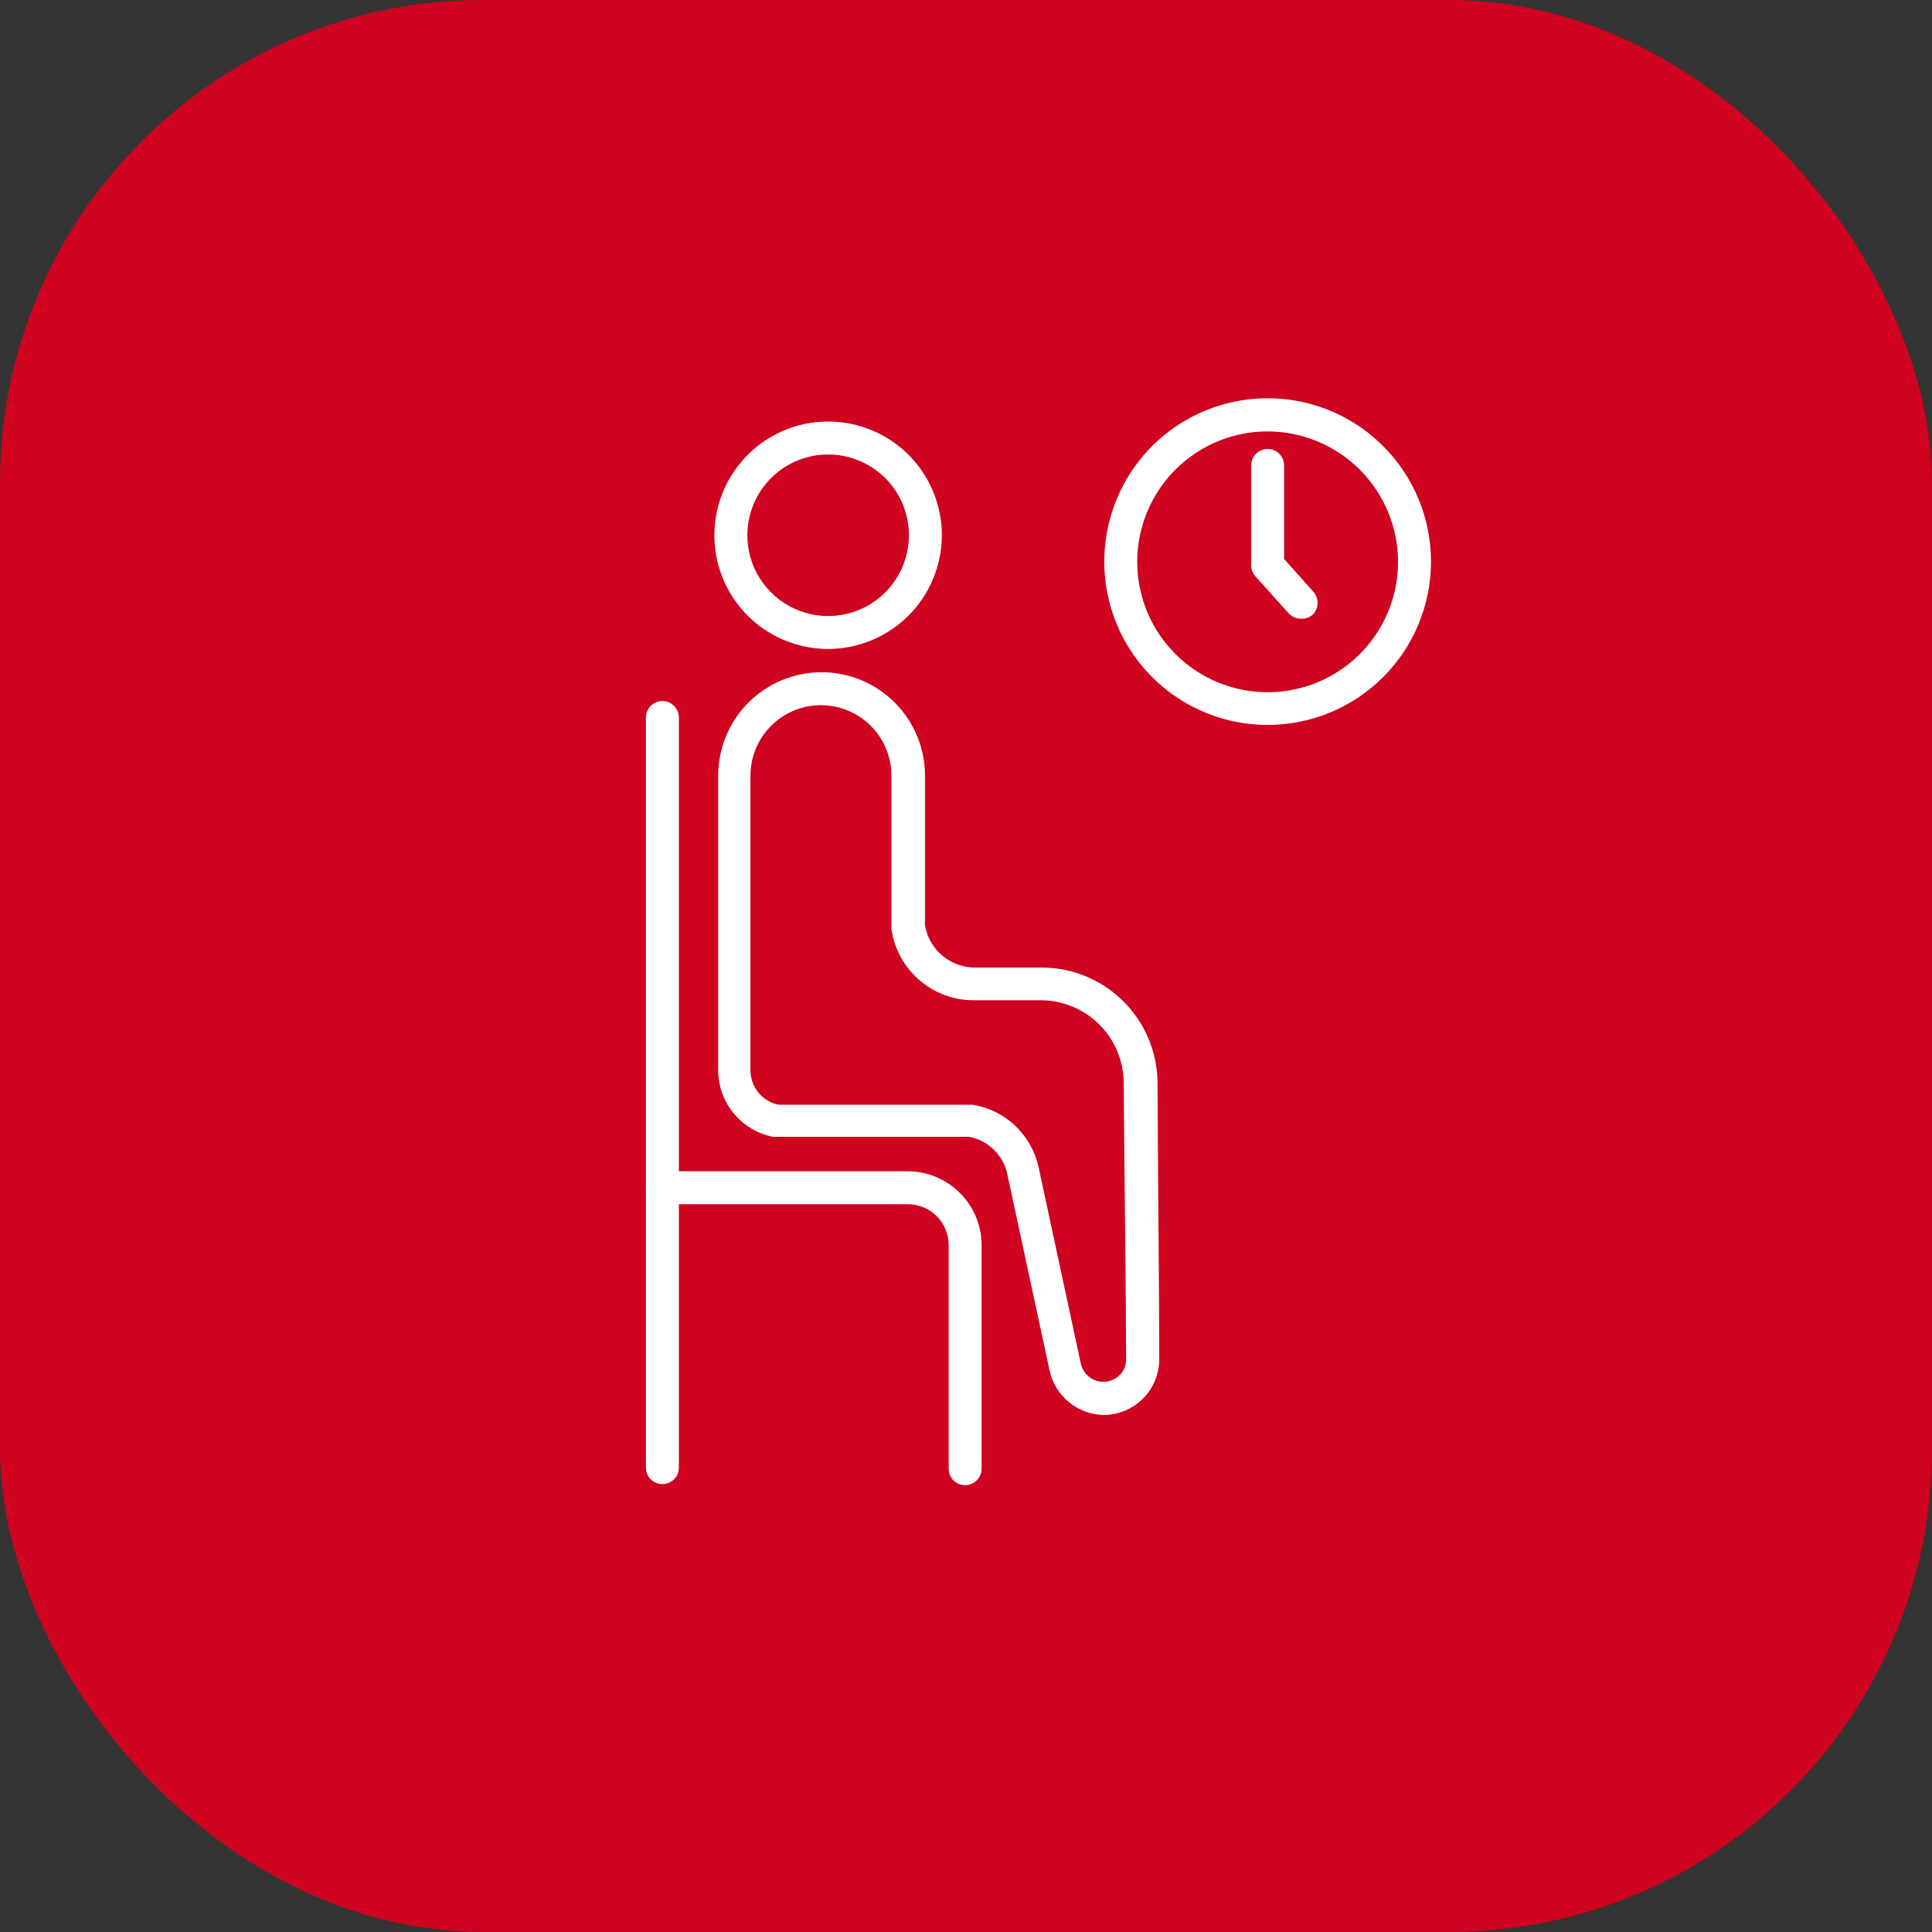
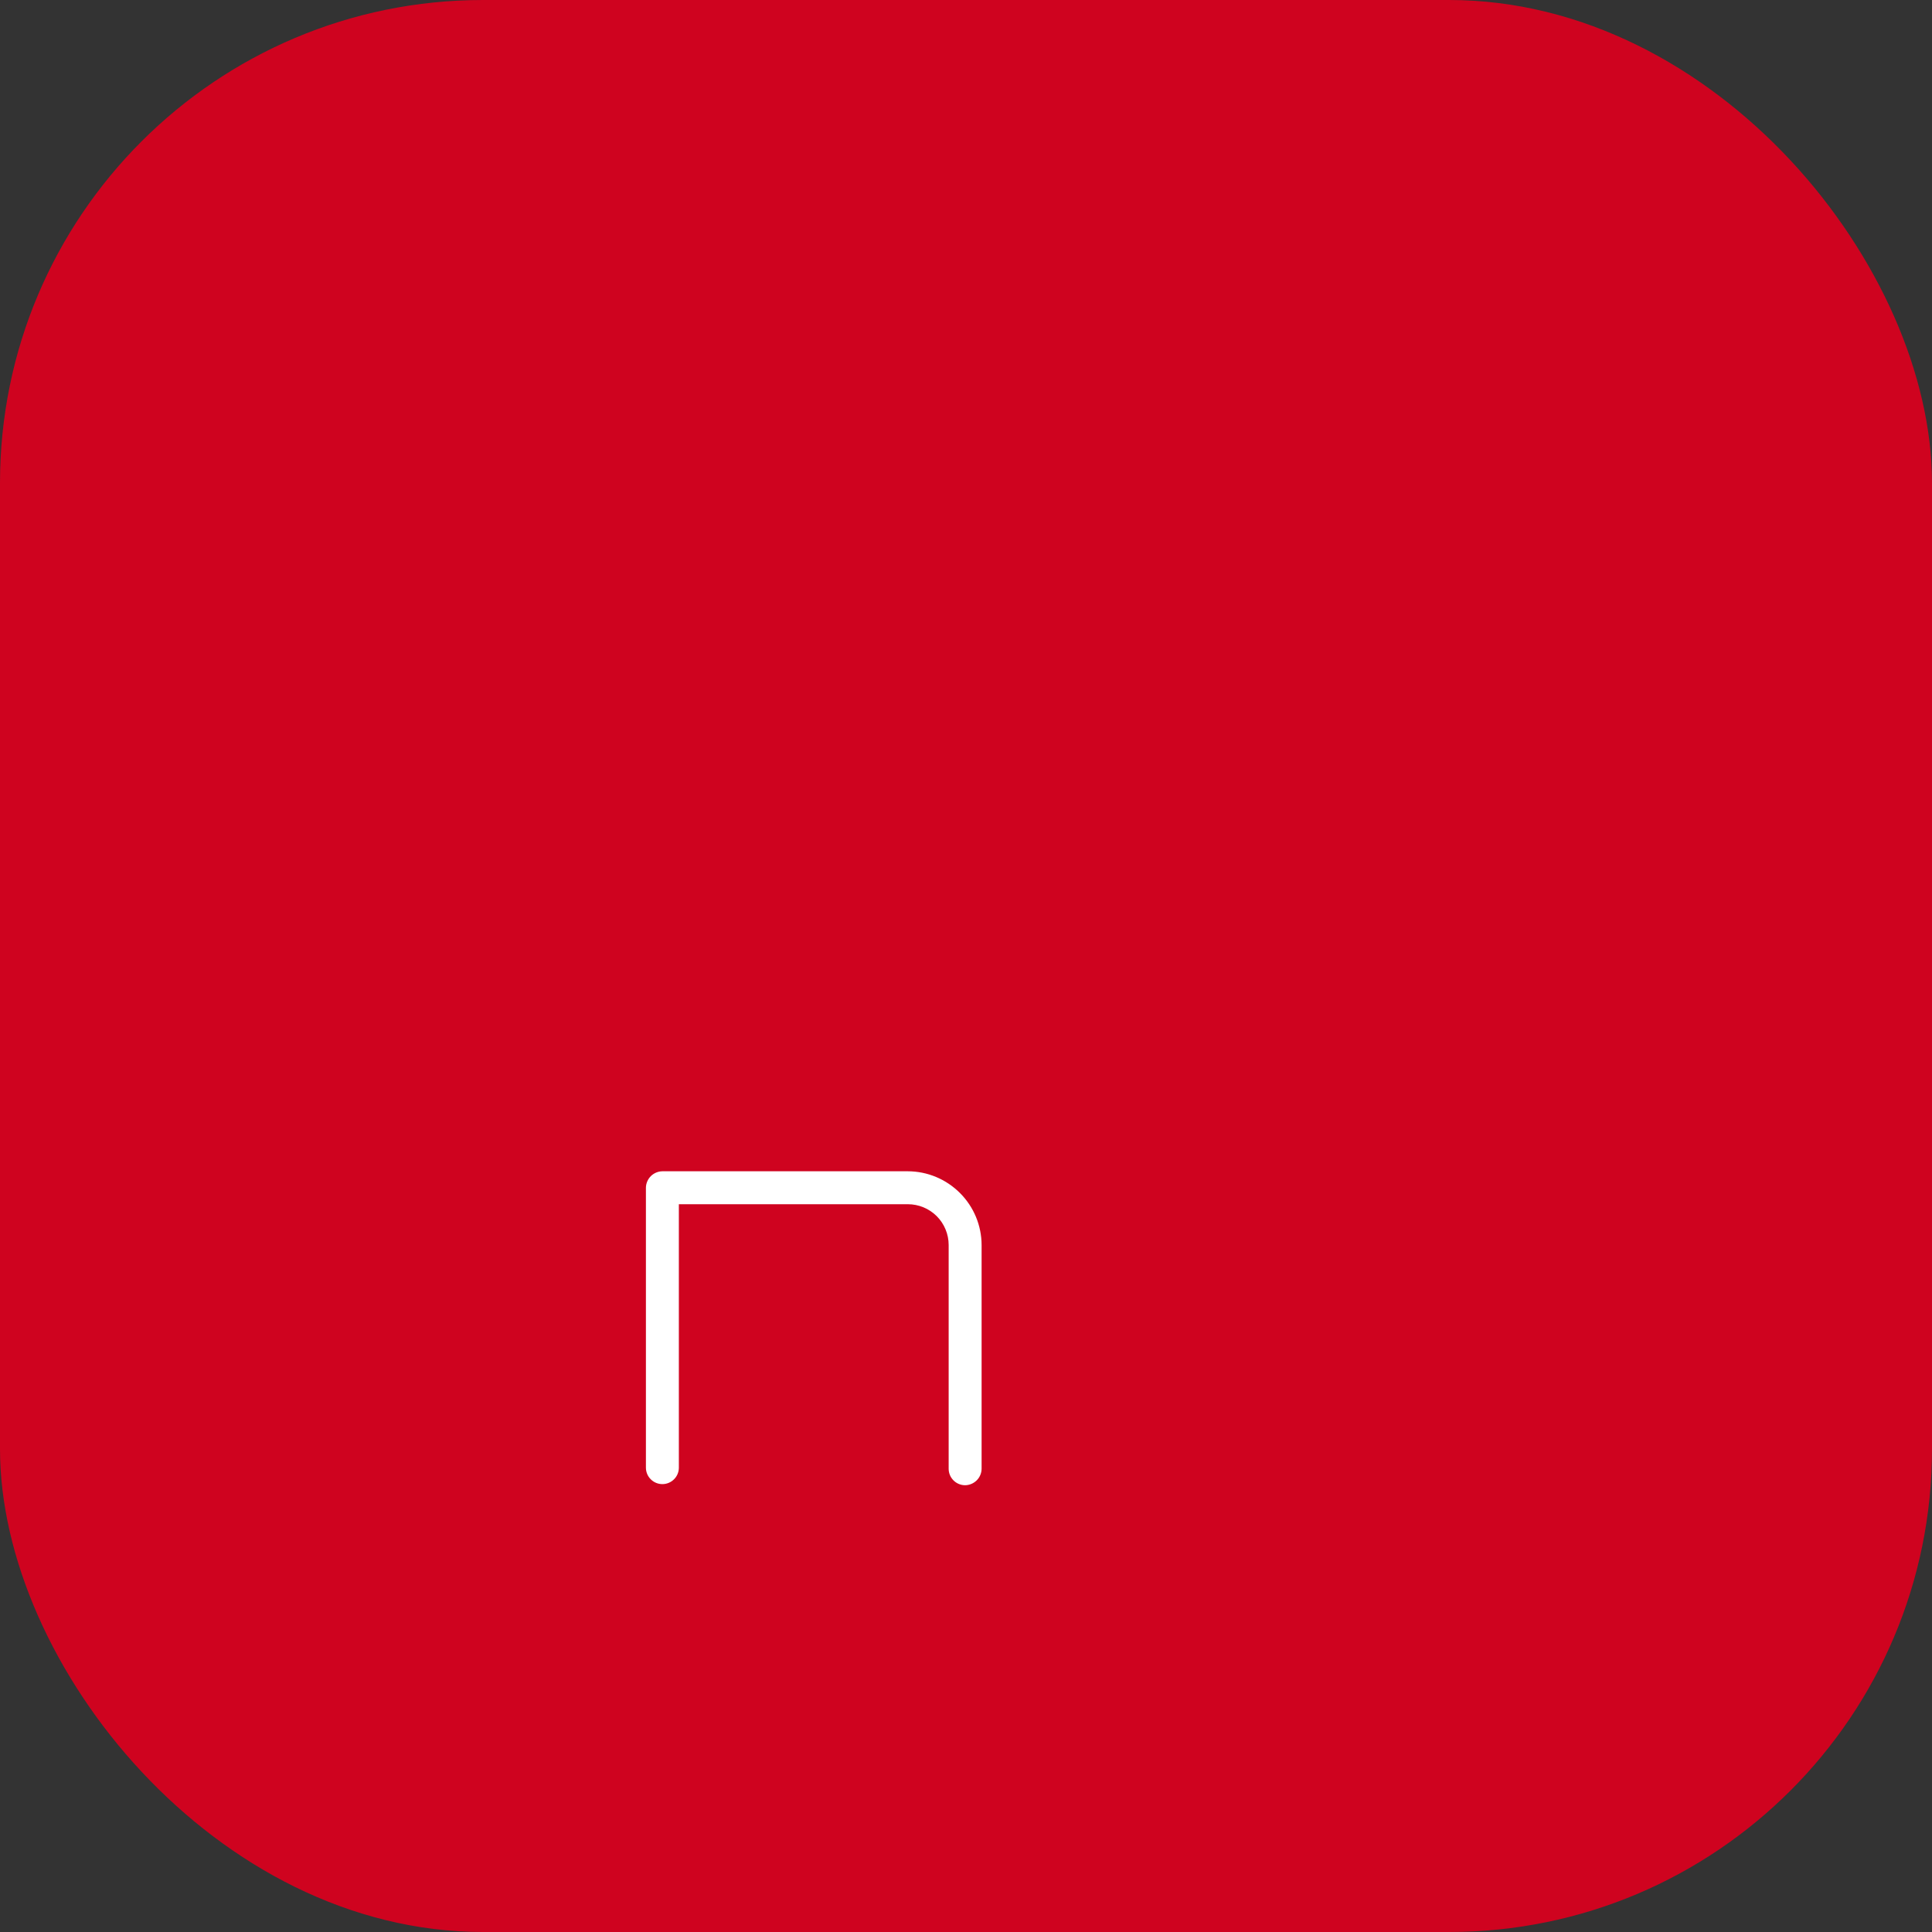
<svg xmlns="http://www.w3.org/2000/svg" width="40" height="40" viewBox="0 0 40 40" fill="none">
  <rect x="0" y="0" width="40" height="40" fill="#333333" stroke="none" />
  <rect width="40" height="40" rx="10" fill="#CF031F" />
-   <path d="M13.714 24.932C13.624 24.931 13.538 24.894 13.474 24.831C13.411 24.767 13.374 24.681 13.373 24.591V14.855C13.373 14.764 13.409 14.678 13.473 14.614C13.537 14.55 13.623 14.514 13.714 14.514C13.804 14.514 13.891 14.55 13.955 14.614C14.019 14.678 14.055 14.764 14.055 14.855V24.591C14.055 24.681 14.019 24.768 13.955 24.832C13.891 24.896 13.804 24.932 13.714 24.932Z" fill="white" />
  <path d="M19.982 30.75C19.892 30.75 19.805 30.714 19.741 30.65C19.677 30.586 19.641 30.5 19.641 30.409V25.777C19.641 25.553 19.552 25.338 19.394 25.179C19.235 25.021 19.02 24.932 18.796 24.932H14.055V30.386C14.055 30.477 14.019 30.564 13.955 30.627C13.891 30.691 13.804 30.727 13.714 30.727C13.623 30.727 13.537 30.691 13.473 30.627C13.409 30.564 13.373 30.477 13.373 30.386V24.591C13.374 24.501 13.411 24.415 13.474 24.351C13.538 24.288 13.624 24.251 13.714 24.25H18.796C19.201 24.251 19.588 24.413 19.874 24.699C20.161 24.985 20.322 25.373 20.323 25.777V30.409C20.322 30.499 20.286 30.585 20.222 30.649C20.158 30.712 20.072 30.749 19.982 30.75Z" fill="white" />
-   <path d="M26.936 12.809C26.889 12.809 26.841 12.8 26.797 12.781C26.754 12.762 26.714 12.735 26.682 12.7L25.991 11.932C25.935 11.869 25.904 11.788 25.904 11.704V9.636C25.904 9.546 25.94 9.459 26.004 9.395C26.068 9.331 26.155 9.295 26.245 9.295C26.336 9.295 26.422 9.331 26.486 9.395C26.55 9.459 26.586 9.546 26.586 9.636V11.573L27.182 12.241C27.244 12.305 27.279 12.392 27.279 12.482C27.279 12.572 27.244 12.658 27.182 12.723C27.149 12.753 27.11 12.776 27.068 12.791C27.026 12.806 26.981 12.812 26.936 12.809Z" fill="white" />
-   <path d="M22.855 29.296C22.59 29.292 22.333 29.197 22.128 29.028C21.923 28.858 21.782 28.624 21.728 28.364L20.855 24.309C20.815 24.117 20.718 23.94 20.577 23.803C20.436 23.665 20.258 23.573 20.065 23.536H16.083C16.057 23.541 16.031 23.541 16.006 23.536C15.688 23.475 15.402 23.305 15.195 23.057C14.988 22.808 14.873 22.496 14.869 22.173V16.059C14.869 15.778 14.925 15.5 15.032 15.24C15.14 14.98 15.297 14.744 15.496 14.545C15.695 14.347 15.931 14.189 16.191 14.081C16.451 13.974 16.729 13.918 17.01 13.918C17.291 13.918 17.57 13.974 17.829 14.081C18.089 14.189 18.325 14.347 18.524 14.545C18.723 14.744 18.88 14.98 18.988 15.24C19.096 15.5 19.151 15.778 19.151 16.059V19.036C19.149 19.077 19.149 19.118 19.151 19.159C19.193 19.407 19.323 19.631 19.517 19.791C19.71 19.951 19.954 20.037 20.206 20.032H21.569C22.199 20.033 22.804 20.282 23.252 20.725C23.7 21.168 23.956 21.77 23.965 22.4C23.974 24.273 24.001 27 24.001 28.127C24.003 28.28 23.974 28.432 23.917 28.573C23.86 28.715 23.775 28.844 23.668 28.953C23.56 29.061 23.432 29.147 23.291 29.206C23.15 29.265 22.999 29.296 22.846 29.296H22.855ZM16.124 22.873H20.142C20.475 22.927 20.784 23.082 21.027 23.316C21.27 23.549 21.437 23.851 21.506 24.182L22.378 28.236C22.397 28.32 22.438 28.397 22.497 28.459C22.555 28.522 22.63 28.567 22.712 28.591C22.794 28.614 22.881 28.616 22.964 28.594C23.047 28.572 23.122 28.529 23.183 28.468C23.227 28.424 23.261 28.372 23.284 28.314C23.306 28.256 23.317 28.194 23.315 28.132C23.315 26.982 23.278 24.291 23.265 22.405C23.259 21.954 23.076 21.523 22.755 21.206C22.434 20.889 22.002 20.71 21.551 20.709H20.187C19.768 20.717 19.361 20.57 19.042 20.298C18.723 20.026 18.514 19.647 18.456 19.232C18.456 19.164 18.456 19.1 18.456 19.032V16.059C18.456 15.672 18.302 15.301 18.028 15.027C17.755 14.754 17.383 14.6 16.996 14.6C16.609 14.6 16.238 14.754 15.965 15.027C15.691 15.301 15.537 15.672 15.537 16.059V22.168C15.539 22.335 15.598 22.497 15.704 22.625C15.811 22.754 15.96 22.841 16.124 22.873Z" fill="white" />
-   <path d="M17.145 13.436C16.68 13.436 16.224 13.298 15.836 13.039C15.449 12.78 15.147 12.412 14.969 11.981C14.791 11.55 14.745 11.076 14.837 10.619C14.928 10.162 15.154 9.743 15.484 9.414C15.814 9.085 16.235 8.861 16.692 8.771C17.149 8.682 17.623 8.73 18.053 8.909C18.483 9.089 18.85 9.392 19.108 9.78C19.365 10.169 19.502 10.625 19.5 11.091C19.497 11.713 19.247 12.309 18.806 12.749C18.365 13.188 17.768 13.435 17.145 13.436ZM17.145 9.409C16.815 9.409 16.492 9.507 16.217 9.69C15.942 9.874 15.728 10.134 15.601 10.44C15.474 10.745 15.441 11.081 15.504 11.405C15.568 11.729 15.726 12.027 15.96 12.261C16.193 12.496 16.49 12.656 16.814 12.721C17.138 12.787 17.474 12.755 17.779 12.63C18.085 12.505 18.347 12.292 18.532 12.018C18.717 11.744 18.817 11.421 18.818 11.091C18.82 10.87 18.777 10.652 18.694 10.448C18.61 10.244 18.487 10.059 18.332 9.902C18.176 9.746 17.991 9.622 17.788 9.537C17.584 9.453 17.366 9.409 17.145 9.409Z" fill="white" />
-   <path d="M26.245 15.009C25.576 15.009 24.922 14.81 24.366 14.439C23.81 14.067 23.376 13.539 23.12 12.92C22.864 12.302 22.798 11.622 22.929 10.966C23.059 10.31 23.382 9.707 23.855 9.234C24.329 8.761 24.932 8.44 25.588 8.31C26.244 8.18 26.925 8.247 27.542 8.504C28.16 8.761 28.688 9.195 29.059 9.752C29.43 10.308 29.628 10.963 29.627 11.632C29.626 12.528 29.269 13.387 28.635 14.02C28.001 14.653 27.141 15.009 26.245 15.009ZM26.245 8.932C25.711 8.932 25.189 9.09 24.745 9.387C24.301 9.683 23.955 10.105 23.751 10.598C23.546 11.092 23.493 11.635 23.597 12.159C23.701 12.682 23.958 13.163 24.336 13.541C24.713 13.918 25.195 14.176 25.718 14.28C26.242 14.384 26.785 14.331 27.278 14.126C27.772 13.922 28.193 13.576 28.49 13.132C28.787 12.688 28.945 12.166 28.945 11.632C28.944 10.916 28.659 10.23 28.153 9.724C27.647 9.218 26.961 8.933 26.245 8.932Z" fill="white" />
</svg>